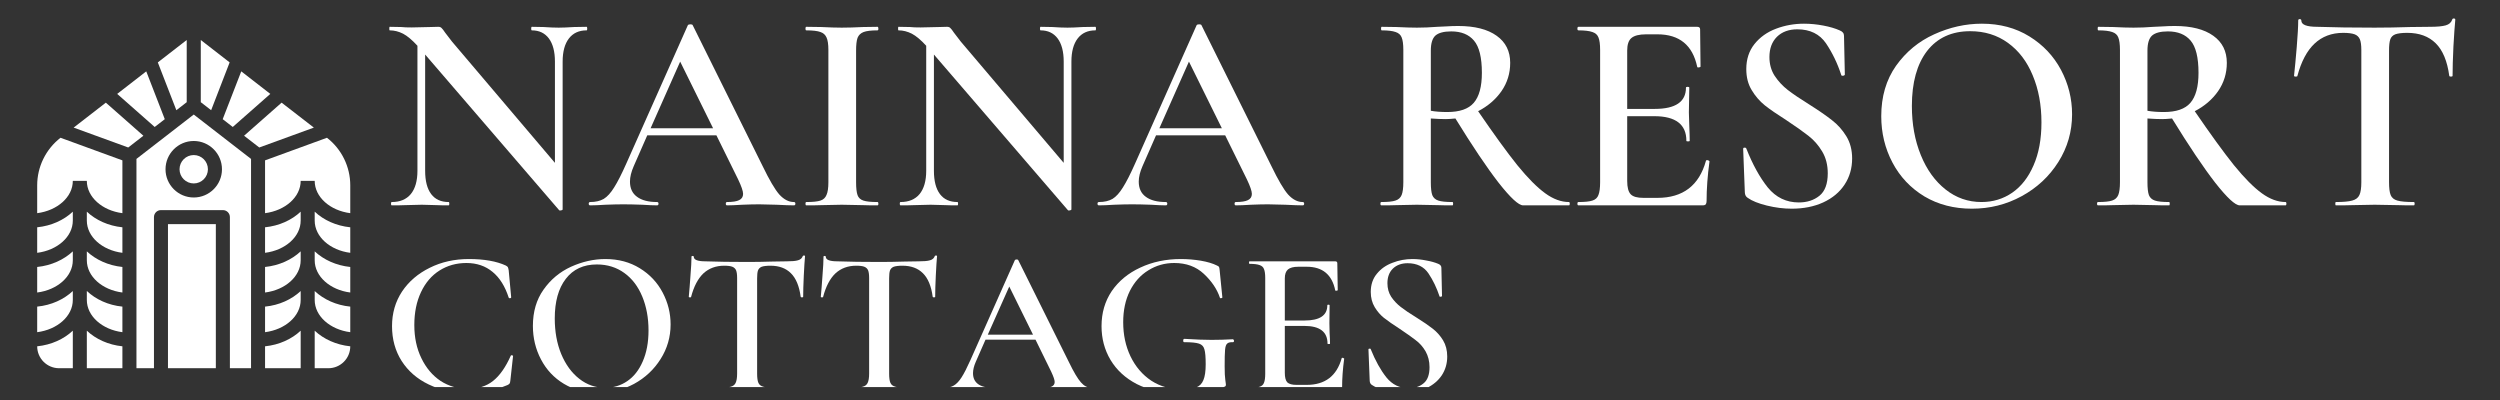
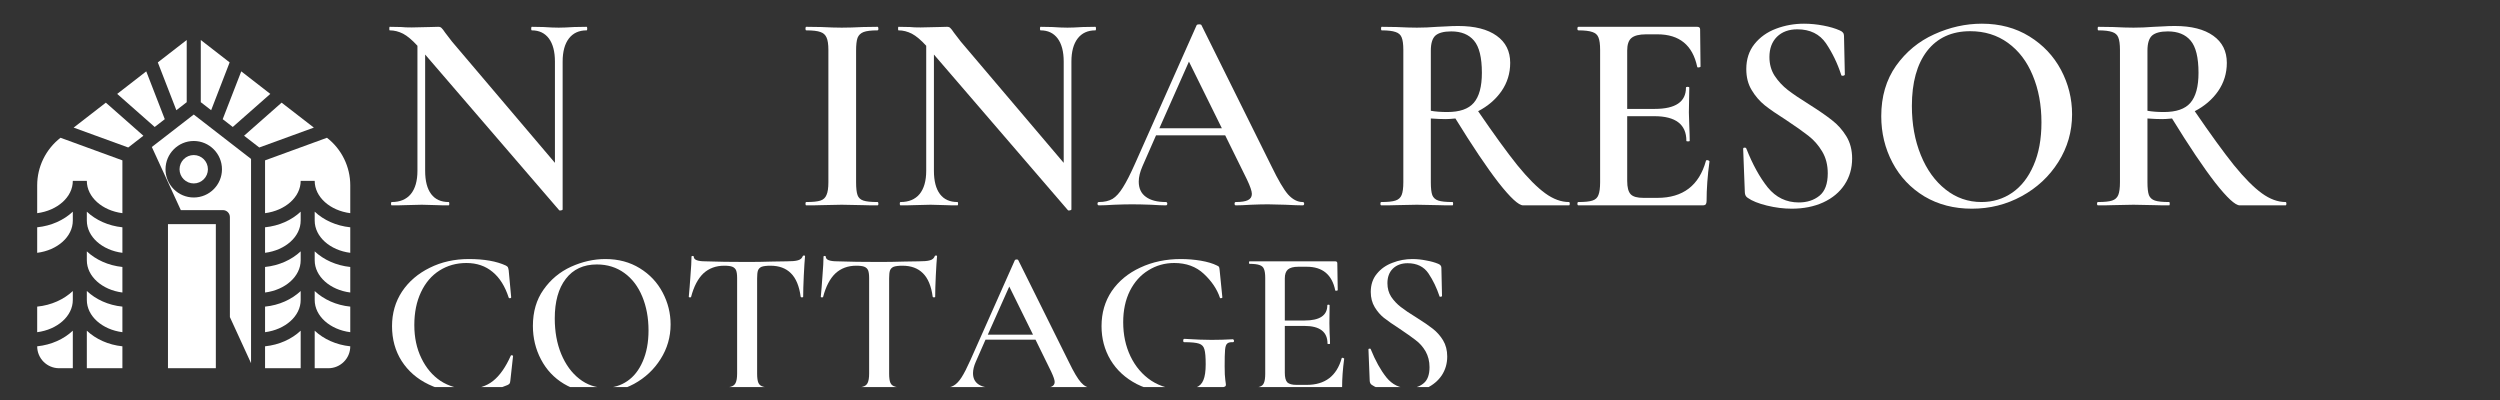
<svg xmlns="http://www.w3.org/2000/svg" width="250" zoomAndPan="magnify" viewBox="0 0 187.5 30" height="40" preserveAspectRatio="xMidYMid meet" version="1.0">
  <rect x="0" y="0" width="187.5" height="30" fill="#333333" stroke="none" />
  <defs>
    <g />
    <clipPath id="64e7664873">
-       <path d="M 172 1 L 184.234 1 L 184.234 16 L 172 16 Z M 172 1 " clip-rule="nonzero" />
-     </clipPath>
+       </clipPath>
    <clipPath id="4f68689301">
      <path d="M 6 24 L 10 24 L 10 27.613 L 6 27.613 Z M 6 24 " clip-rule="nonzero" />
    </clipPath>
    <clipPath id="7da57e5f1b">
      <path d="M 2.781 15 L 6 15 L 6 19 L 2.781 19 Z M 2.781 15 " clip-rule="nonzero" />
    </clipPath>
    <clipPath id="95e1bb4fa2">
      <path d="M 2.781 18 L 6 18 L 6 22 L 2.781 22 Z M 2.781 18 " clip-rule="nonzero" />
    </clipPath>
    <clipPath id="24e437ba0c">
      <path d="M 2.781 24 L 6 24 L 6 27.613 L 2.781 27.613 Z M 2.781 24 " clip-rule="nonzero" />
    </clipPath>
    <clipPath id="b88215f00b">
      <path d="M 2.781 21 L 6 21 L 6 25 L 2.781 25 Z M 2.781 21 " clip-rule="nonzero" />
    </clipPath>
    <clipPath id="f4f3bbe560">
      <path d="M 12 16 L 17 16 L 17 27.613 L 12 27.613 Z M 12 16 " clip-rule="nonzero" />
    </clipPath>
    <clipPath id="0eb2de7f9f">
      <path d="M 2.781 10 L 10 10 L 10 16 L 2.781 16 Z M 2.781 10 " clip-rule="nonzero" />
    </clipPath>
    <clipPath id="22c1189e12">
      <path d="M 23 18 L 26.625 18 L 26.625 22 L 23 22 Z M 23 18 " clip-rule="nonzero" />
    </clipPath>
    <clipPath id="89bc6cdd48">
      <path d="M 23 21 L 26.625 21 L 26.625 25 L 23 25 Z M 23 21 " clip-rule="nonzero" />
    </clipPath>
    <clipPath id="36abaa1c34">
      <path d="M 23 24 L 26.625 24 L 26.625 27.613 L 23 27.613 Z M 23 24 " clip-rule="nonzero" />
    </clipPath>
    <clipPath id="87626d0443">
      <path d="M 19 10 L 26.625 10 L 26.625 16 L 19 16 Z M 19 10 " clip-rule="nonzero" />
    </clipPath>
    <clipPath id="14a180c1bb">
      <path d="M 23 15 L 26.625 15 L 26.625 19 L 23 19 Z M 23 15 " clip-rule="nonzero" />
    </clipPath>
    <clipPath id="721e34d3e3">
-       <path d="M 10 8 L 19 8 L 19 27.613 L 10 27.613 Z M 10 8 " clip-rule="nonzero" />
+       <path d="M 10 8 L 19 8 L 19 27.613 Z M 10 8 " clip-rule="nonzero" />
    </clipPath>
    <clipPath id="9ba6130647">
      <path d="M 19 24 L 23 24 L 23 27.613 L 19 27.613 Z M 19 24 " clip-rule="nonzero" />
    </clipPath>
    <clipPath id="b1b2360cc1">
      <path d="M 29 19 L 39 19 L 39 29.031 L 29 29.031 Z M 29 19 " clip-rule="nonzero" />
    </clipPath>
    <clipPath id="a186999890">
      <path d="M 39 19 L 51 19 L 51 29.031 L 39 29.031 Z M 39 19 " clip-rule="nonzero" />
    </clipPath>
    <clipPath id="dba5254893">
      <path d="M 51 19 L 61 19 L 61 29.031 L 51 29.031 Z M 51 19 " clip-rule="nonzero" />
    </clipPath>
    <clipPath id="68e9a4da44">
      <path d="M 61 19 L 71 19 L 71 29.031 L 61 29.031 Z M 61 19 " clip-rule="nonzero" />
    </clipPath>
    <clipPath id="7c2f4d6b6d">
      <path d="M 70 19 L 82 19 L 82 29.031 L 70 29.031 Z M 70 19 " clip-rule="nonzero" />
    </clipPath>
    <clipPath id="7ae9eaf1c2">
      <path d="M 82 19 L 93 19 L 93 29.031 L 82 29.031 Z M 82 19 " clip-rule="nonzero" />
    </clipPath>
    <clipPath id="dcede86376">
      <path d="M 93 19 L 101 19 L 101 29.031 L 93 29.031 Z M 93 19 " clip-rule="nonzero" />
    </clipPath>
    <clipPath id="ca794c6cd7">
      <path d="M 102 19 L 109 19 L 109 29.031 L 102 29.031 Z M 102 19 " clip-rule="nonzero" />
    </clipPath>
  </defs>
  <g fill="#ffffff" fill-opacity="1">
    <g transform="translate(28.636, 15.402)">
      <g>
        <path d="M 15.359 -13.391 C 15.391 -13.391 15.406 -13.344 15.406 -13.25 C 15.406 -13.164 15.391 -13.125 15.359 -13.125 C 14.785 -13.125 14.344 -12.922 14.031 -12.516 C 13.719 -12.109 13.562 -11.531 13.562 -10.781 L 13.562 0.297 C 13.562 0.336 13.523 0.363 13.453 0.375 C 13.379 0.395 13.328 0.391 13.297 0.359 L 3.25 -11.312 L 3.25 -2.594 C 3.25 -1.832 3.398 -1.25 3.703 -0.844 C 4.004 -0.445 4.441 -0.25 5.016 -0.25 C 5.047 -0.25 5.062 -0.207 5.062 -0.125 C 5.062 -0.039 5.047 0 5.016 0 C 4.629 0 4.336 -0.004 4.141 -0.016 L 3 -0.047 L 1.734 -0.016 C 1.504 -0.004 1.176 0 0.75 0 C 0.707 0 0.688 -0.039 0.688 -0.125 C 0.688 -0.207 0.707 -0.25 0.75 -0.25 C 1.363 -0.25 1.836 -0.445 2.172 -0.844 C 2.504 -1.25 2.672 -1.832 2.672 -2.594 L 2.672 -11.969 C 2.273 -12.406 1.914 -12.707 1.594 -12.875 C 1.27 -13.039 0.938 -13.125 0.594 -13.125 C 0.57 -13.125 0.562 -13.164 0.562 -13.25 C 0.562 -13.344 0.57 -13.391 0.594 -13.391 L 1.453 -13.375 C 1.641 -13.352 1.906 -13.344 2.25 -13.344 L 3.625 -13.375 C 3.789 -13.383 3.992 -13.391 4.234 -13.391 C 4.348 -13.391 4.43 -13.359 4.484 -13.297 C 4.547 -13.242 4.633 -13.129 4.75 -12.953 L 5.266 -12.281 L 12.984 -3.188 L 12.984 -10.781 C 12.984 -11.531 12.832 -12.109 12.531 -12.516 C 12.227 -12.922 11.801 -13.125 11.25 -13.125 C 11.219 -13.125 11.203 -13.164 11.203 -13.25 C 11.203 -13.344 11.219 -13.391 11.25 -13.391 L 12.125 -13.375 C 12.582 -13.344 12.961 -13.328 13.266 -13.328 C 13.547 -13.328 13.93 -13.344 14.422 -13.375 Z M 15.359 -13.391 " />
      </g>
    </g>
  </g>
  <g fill="#ffffff" fill-opacity="1">
    <g transform="translate(44.31, 15.402)">
      <g>
-         <path d="M 15.234 -0.25 C 15.305 -0.25 15.344 -0.207 15.344 -0.125 C 15.344 -0.039 15.305 0 15.234 0 C 14.961 0 14.523 -0.016 13.922 -0.047 C 13.328 -0.066 12.895 -0.078 12.625 -0.078 C 12.258 -0.078 11.836 -0.066 11.359 -0.047 C 10.867 -0.016 10.488 0 10.219 0 C 10.156 0 10.125 -0.039 10.125 -0.125 C 10.125 -0.207 10.156 -0.25 10.219 -0.25 C 10.633 -0.25 10.938 -0.297 11.125 -0.391 C 11.32 -0.484 11.422 -0.641 11.422 -0.859 C 11.422 -1.066 11.297 -1.43 11.047 -1.953 L 9.422 -5.25 L 4.234 -5.25 L 3.219 -2.938 C 3.031 -2.508 2.938 -2.125 2.938 -1.781 C 2.938 -1.281 3.113 -0.898 3.469 -0.641 C 3.82 -0.379 4.32 -0.25 4.969 -0.25 C 5.039 -0.25 5.078 -0.207 5.078 -0.125 C 5.078 -0.039 5.039 0 4.969 0 C 4.707 0 4.336 -0.016 3.859 -0.047 C 3.316 -0.066 2.844 -0.078 2.438 -0.078 C 2.051 -0.078 1.602 -0.066 1.094 -0.047 C 0.633 -0.016 0.254 0 -0.047 0 C -0.117 0 -0.156 -0.039 -0.156 -0.125 C -0.156 -0.207 -0.117 -0.25 -0.047 -0.25 C 0.359 -0.25 0.695 -0.328 0.969 -0.484 C 1.238 -0.648 1.5 -0.938 1.75 -1.344 C 2.008 -1.75 2.316 -2.352 2.672 -3.156 L 7.281 -13.516 C 7.312 -13.555 7.375 -13.578 7.469 -13.578 C 7.57 -13.578 7.629 -13.555 7.641 -13.516 L 12.891 -2.938 C 13.391 -1.906 13.805 -1.195 14.141 -0.812 C 14.484 -0.438 14.848 -0.25 15.234 -0.25 Z M 4.484 -5.781 L 9.172 -5.781 L 6.703 -10.781 Z M 4.484 -5.781 " />
-       </g>
+         </g>
    </g>
  </g>
  <g fill="#ffffff" fill-opacity="1">
    <g transform="translate(59.535, 15.402)">
      <g>
        <path d="M 4.672 -1.734 C 4.672 -1.297 4.707 -0.973 4.781 -0.766 C 4.852 -0.566 5 -0.43 5.219 -0.359 C 5.438 -0.285 5.789 -0.25 6.281 -0.25 C 6.32 -0.25 6.344 -0.207 6.344 -0.125 C 6.344 -0.039 6.32 0 6.281 0 C 5.82 0 5.457 -0.004 5.188 -0.016 L 3.594 -0.047 L 2.062 -0.016 C 1.789 -0.004 1.414 0 0.938 0 C 0.895 0 0.875 -0.039 0.875 -0.125 C 0.875 -0.207 0.895 -0.25 0.938 -0.25 C 1.426 -0.25 1.781 -0.285 2 -0.359 C 2.219 -0.43 2.367 -0.57 2.453 -0.781 C 2.547 -0.988 2.594 -1.305 2.594 -1.734 L 2.594 -11.656 C 2.594 -12.082 2.547 -12.395 2.453 -12.594 C 2.367 -12.789 2.219 -12.926 2 -13 C 1.781 -13.082 1.426 -13.125 0.938 -13.125 C 0.895 -13.125 0.875 -13.164 0.875 -13.25 C 0.875 -13.344 0.895 -13.391 0.938 -13.391 L 2.062 -13.375 C 2.688 -13.344 3.195 -13.328 3.594 -13.328 C 4.039 -13.328 4.578 -13.344 5.203 -13.375 L 6.281 -13.391 C 6.32 -13.391 6.344 -13.344 6.344 -13.25 C 6.344 -13.164 6.32 -13.125 6.281 -13.125 C 5.801 -13.125 5.453 -13.082 5.234 -13 C 5.016 -12.914 4.863 -12.77 4.781 -12.562 C 4.707 -12.352 4.672 -12.035 4.672 -11.609 Z M 4.672 -1.734 " />
      </g>
    </g>
  </g>
  <g fill="#ffffff" fill-opacity="1">
    <g transform="translate(66.794, 15.402)">
      <g>
        <path d="M 15.359 -13.391 C 15.391 -13.391 15.406 -13.344 15.406 -13.25 C 15.406 -13.164 15.391 -13.125 15.359 -13.125 C 14.785 -13.125 14.344 -12.922 14.031 -12.516 C 13.719 -12.109 13.562 -11.531 13.562 -10.781 L 13.562 0.297 C 13.562 0.336 13.523 0.363 13.453 0.375 C 13.379 0.395 13.328 0.391 13.297 0.359 L 3.25 -11.312 L 3.25 -2.594 C 3.25 -1.832 3.398 -1.25 3.703 -0.844 C 4.004 -0.445 4.441 -0.25 5.016 -0.25 C 5.047 -0.25 5.062 -0.207 5.062 -0.125 C 5.062 -0.039 5.047 0 5.016 0 C 4.629 0 4.336 -0.004 4.141 -0.016 L 3 -0.047 L 1.734 -0.016 C 1.504 -0.004 1.176 0 0.75 0 C 0.707 0 0.688 -0.039 0.688 -0.125 C 0.688 -0.207 0.707 -0.25 0.75 -0.25 C 1.363 -0.25 1.836 -0.445 2.172 -0.844 C 2.504 -1.25 2.672 -1.832 2.672 -2.594 L 2.672 -11.969 C 2.273 -12.406 1.914 -12.707 1.594 -12.875 C 1.27 -13.039 0.938 -13.125 0.594 -13.125 C 0.57 -13.125 0.562 -13.164 0.562 -13.25 C 0.562 -13.344 0.57 -13.391 0.594 -13.391 L 1.453 -13.375 C 1.641 -13.352 1.906 -13.344 2.25 -13.344 L 3.625 -13.375 C 3.789 -13.383 3.992 -13.391 4.234 -13.391 C 4.348 -13.391 4.43 -13.359 4.484 -13.297 C 4.547 -13.242 4.633 -13.129 4.75 -12.953 L 5.266 -12.281 L 12.984 -3.188 L 12.984 -10.781 C 12.984 -11.531 12.832 -12.109 12.531 -12.516 C 12.227 -12.922 11.801 -13.125 11.25 -13.125 C 11.219 -13.125 11.203 -13.164 11.203 -13.25 C 11.203 -13.344 11.219 -13.391 11.25 -13.391 L 12.125 -13.375 C 12.582 -13.344 12.961 -13.328 13.266 -13.328 C 13.547 -13.328 13.93 -13.344 14.422 -13.375 Z M 15.359 -13.391 " />
      </g>
    </g>
  </g>
  <g fill="#ffffff" fill-opacity="1">
    <g transform="translate(82.468, 15.402)">
      <g>
        <path d="M 15.234 -0.25 C 15.305 -0.25 15.344 -0.207 15.344 -0.125 C 15.344 -0.039 15.305 0 15.234 0 C 14.961 0 14.523 -0.016 13.922 -0.047 C 13.328 -0.066 12.895 -0.078 12.625 -0.078 C 12.258 -0.078 11.836 -0.066 11.359 -0.047 C 10.867 -0.016 10.488 0 10.219 0 C 10.156 0 10.125 -0.039 10.125 -0.125 C 10.125 -0.207 10.156 -0.25 10.219 -0.25 C 10.633 -0.25 10.938 -0.297 11.125 -0.391 C 11.32 -0.484 11.422 -0.641 11.422 -0.859 C 11.422 -1.066 11.297 -1.43 11.047 -1.953 L 9.422 -5.25 L 4.234 -5.25 L 3.219 -2.938 C 3.031 -2.508 2.938 -2.125 2.938 -1.781 C 2.938 -1.281 3.113 -0.898 3.469 -0.641 C 3.82 -0.379 4.32 -0.25 4.969 -0.25 C 5.039 -0.25 5.078 -0.207 5.078 -0.125 C 5.078 -0.039 5.039 0 4.969 0 C 4.707 0 4.336 -0.016 3.859 -0.047 C 3.316 -0.066 2.844 -0.078 2.438 -0.078 C 2.051 -0.078 1.602 -0.066 1.094 -0.047 C 0.633 -0.016 0.254 0 -0.047 0 C -0.117 0 -0.156 -0.039 -0.156 -0.125 C -0.156 -0.207 -0.117 -0.25 -0.047 -0.25 C 0.359 -0.25 0.695 -0.328 0.969 -0.484 C 1.238 -0.648 1.5 -0.938 1.75 -1.344 C 2.008 -1.75 2.316 -2.352 2.672 -3.156 L 7.281 -13.516 C 7.312 -13.555 7.375 -13.578 7.469 -13.578 C 7.57 -13.578 7.629 -13.555 7.641 -13.516 L 12.891 -2.938 C 13.391 -1.906 13.805 -1.195 14.141 -0.812 C 14.484 -0.438 14.848 -0.25 15.234 -0.25 Z M 4.484 -5.781 L 9.172 -5.781 L 6.703 -10.781 Z M 4.484 -5.781 " />
      </g>
    </g>
  </g>
  <g fill="#ffffff" fill-opacity="1">
    <g transform="translate(97.693, 15.402)">
      <g />
    </g>
  </g>
  <g fill="#ffffff" fill-opacity="1">
    <g transform="translate(102.703, 15.402)">
      <g>
        <path d="M 14.969 -0.25 C 15.008 -0.25 15.031 -0.207 15.031 -0.125 C 15.031 -0.039 15.008 0 14.969 0 L 11.531 0 C 11.195 0 10.582 -0.566 9.688 -1.703 C 8.801 -2.848 7.723 -4.453 6.453 -6.516 C 6.141 -6.484 5.895 -6.469 5.719 -6.469 C 5.406 -6.469 5.035 -6.484 4.609 -6.516 L 4.609 -1.734 C 4.609 -1.297 4.645 -0.973 4.719 -0.766 C 4.801 -0.566 4.953 -0.43 5.172 -0.359 C 5.391 -0.285 5.742 -0.25 6.234 -0.25 C 6.266 -0.25 6.281 -0.207 6.281 -0.125 C 6.281 -0.039 6.266 0 6.234 0 C 5.766 0 5.398 -0.004 5.141 -0.016 L 3.562 -0.047 L 2.016 -0.016 C 1.742 -0.004 1.375 0 0.906 0 C 0.852 0 0.828 -0.039 0.828 -0.125 C 0.828 -0.207 0.852 -0.25 0.906 -0.25 C 1.383 -0.25 1.734 -0.285 1.953 -0.359 C 2.18 -0.43 2.336 -0.57 2.422 -0.781 C 2.504 -0.988 2.547 -1.305 2.547 -1.734 L 2.547 -11.656 C 2.547 -12.082 2.504 -12.395 2.422 -12.594 C 2.348 -12.789 2.195 -12.926 1.969 -13 C 1.738 -13.082 1.391 -13.125 0.922 -13.125 C 0.891 -13.125 0.875 -13.164 0.875 -13.25 C 0.875 -13.344 0.891 -13.391 0.922 -13.391 L 2.031 -13.375 C 2.664 -13.344 3.176 -13.328 3.562 -13.328 C 4.031 -13.328 4.539 -13.348 5.094 -13.391 C 5.281 -13.398 5.504 -13.41 5.766 -13.422 C 6.035 -13.441 6.332 -13.453 6.656 -13.453 C 7.906 -13.453 8.867 -13.207 9.547 -12.719 C 10.223 -12.238 10.562 -11.562 10.562 -10.688 C 10.562 -9.906 10.344 -9.195 9.906 -8.562 C 9.469 -7.938 8.883 -7.438 8.156 -7.062 C 9.332 -5.344 10.312 -3.992 11.094 -3.016 C 11.883 -2.047 12.582 -1.344 13.188 -0.906 C 13.789 -0.469 14.383 -0.25 14.969 -0.25 Z M 4.609 -7.094 C 4.953 -7.031 5.363 -7 5.844 -7 C 6.77 -7 7.43 -7.227 7.828 -7.688 C 8.234 -8.156 8.438 -8.906 8.438 -9.938 C 8.438 -11.094 8.238 -11.898 7.844 -12.359 C 7.457 -12.816 6.891 -13.047 6.141 -13.047 C 5.586 -13.047 5.191 -12.941 4.953 -12.734 C 4.723 -12.523 4.609 -12.148 4.609 -11.609 Z M 4.609 -7.094 " />
      </g>
    </g>
  </g>
  <g fill="#ffffff" fill-opacity="1">
    <g transform="translate(117.478, 15.402)">
      <g>
        <path d="M 10.469 -3.344 C 10.469 -3.375 10.5 -3.391 10.562 -3.391 C 10.602 -3.391 10.641 -3.379 10.672 -3.359 C 10.711 -3.336 10.734 -3.316 10.734 -3.297 C 10.586 -2.211 10.516 -1.223 10.516 -0.328 C 10.516 -0.211 10.492 -0.129 10.453 -0.078 C 10.41 -0.023 10.328 0 10.203 0 L 0.906 0 C 0.852 0 0.828 -0.039 0.828 -0.125 C 0.828 -0.207 0.852 -0.25 0.906 -0.25 C 1.383 -0.25 1.734 -0.285 1.953 -0.359 C 2.18 -0.43 2.332 -0.57 2.406 -0.781 C 2.488 -0.988 2.531 -1.305 2.531 -1.734 L 2.531 -11.656 C 2.531 -12.082 2.488 -12.395 2.406 -12.594 C 2.332 -12.789 2.18 -12.926 1.953 -13 C 1.723 -13.082 1.375 -13.125 0.906 -13.125 C 0.852 -13.125 0.828 -13.164 0.828 -13.25 C 0.828 -13.344 0.852 -13.391 0.906 -13.391 L 9.812 -13.391 C 9.957 -13.391 10.031 -13.328 10.031 -13.203 L 10.062 -10.406 C 10.062 -10.383 10.02 -10.363 9.938 -10.344 C 9.863 -10.332 9.82 -10.348 9.812 -10.391 C 9.469 -12.016 8.473 -12.828 6.828 -12.828 L 5.984 -12.828 C 5.461 -12.828 5.094 -12.734 4.875 -12.547 C 4.664 -12.367 4.562 -12.055 4.562 -11.609 L 4.562 -7.234 L 6.625 -7.234 C 8.188 -7.234 8.969 -7.766 8.969 -8.828 C 8.969 -8.867 9.008 -8.891 9.094 -8.891 C 9.176 -8.891 9.219 -8.867 9.219 -8.828 L 9.188 -6.969 L 9.219 -5.953 C 9.238 -5.492 9.25 -5.125 9.25 -4.844 C 9.25 -4.812 9.207 -4.797 9.125 -4.797 C 9.039 -4.797 9 -4.812 9 -4.844 C 9 -6.07 8.195 -6.688 6.594 -6.688 L 4.562 -6.688 L 4.562 -1.828 C 4.562 -1.348 4.648 -1.016 4.828 -0.828 C 5.004 -0.648 5.32 -0.562 5.781 -0.562 L 6.828 -0.562 C 8.742 -0.562 9.957 -1.488 10.469 -3.344 Z M 10.469 -3.344 " />
      </g>
    </g>
  </g>
  <g fill="#ffffff" fill-opacity="1">
    <g transform="translate(129.191, 15.402)">
      <g>
        <path d="M 3.516 -11.125 C 3.516 -10.594 3.645 -10.125 3.906 -9.719 C 4.176 -9.312 4.504 -8.957 4.891 -8.656 C 5.285 -8.352 5.816 -7.992 6.484 -7.578 C 7.211 -7.117 7.785 -6.723 8.203 -6.391 C 8.629 -6.066 8.988 -5.664 9.281 -5.188 C 9.57 -4.719 9.719 -4.16 9.719 -3.516 C 9.719 -2.785 9.531 -2.133 9.156 -1.562 C 8.781 -0.988 8.242 -0.539 7.547 -0.219 C 6.859 0.094 6.07 0.25 5.188 0.25 C 4.582 0.25 3.961 0.172 3.328 0.016 C 2.691 -0.141 2.211 -0.332 1.891 -0.562 C 1.754 -0.645 1.68 -0.781 1.672 -0.969 L 1.547 -4.219 L 1.547 -4.234 C 1.547 -4.297 1.578 -4.328 1.641 -4.328 C 1.711 -4.336 1.758 -4.316 1.781 -4.266 C 2.25 -3.078 2.785 -2.102 3.391 -1.344 C 4.004 -0.594 4.781 -0.219 5.719 -0.219 C 6.332 -0.219 6.848 -0.383 7.266 -0.719 C 7.68 -1.051 7.891 -1.613 7.891 -2.406 C 7.891 -3.031 7.75 -3.578 7.469 -4.047 C 7.188 -4.516 6.844 -4.906 6.438 -5.219 C 6.031 -5.539 5.477 -5.93 4.781 -6.391 C 4.094 -6.828 3.555 -7.195 3.172 -7.5 C 2.785 -7.812 2.457 -8.191 2.188 -8.641 C 1.914 -9.086 1.781 -9.613 1.781 -10.219 C 1.781 -10.957 1.984 -11.582 2.391 -12.094 C 2.805 -12.613 3.348 -13 4.016 -13.25 C 4.68 -13.5 5.379 -13.625 6.109 -13.625 C 6.586 -13.625 7.07 -13.578 7.562 -13.484 C 8.051 -13.391 8.457 -13.27 8.781 -13.125 C 9 -13.039 9.109 -12.906 9.109 -12.719 L 9.172 -9.812 C 9.172 -9.77 9.129 -9.738 9.047 -9.719 C 8.973 -9.707 8.926 -9.723 8.906 -9.766 C 8.625 -10.641 8.242 -11.43 7.766 -12.141 C 7.285 -12.848 6.566 -13.203 5.609 -13.203 C 4.973 -13.203 4.461 -13.016 4.078 -12.641 C 3.703 -12.266 3.516 -11.758 3.516 -11.125 Z M 3.516 -11.125 " />
      </g>
    </g>
  </g>
  <g fill="#ffffff" fill-opacity="1">
    <g transform="translate(140.047, 15.402)">
      <g>
        <path d="M 7.844 0.25 C 6.508 0.25 5.32 -0.055 4.281 -0.672 C 3.25 -1.297 2.453 -2.141 1.891 -3.203 C 1.328 -4.266 1.047 -5.426 1.047 -6.688 C 1.047 -8.156 1.414 -9.414 2.156 -10.469 C 2.906 -11.52 3.859 -12.305 5.016 -12.828 C 6.18 -13.359 7.375 -13.625 8.594 -13.625 C 9.945 -13.625 11.133 -13.305 12.156 -12.672 C 13.188 -12.035 13.977 -11.195 14.531 -10.156 C 15.082 -9.113 15.359 -8.004 15.359 -6.828 C 15.359 -5.535 15.016 -4.344 14.328 -3.25 C 13.641 -2.164 12.723 -1.312 11.578 -0.688 C 10.43 -0.062 9.188 0.25 7.844 0.25 Z M 8.562 -0.25 C 9.426 -0.25 10.195 -0.484 10.875 -0.953 C 11.551 -1.422 12.082 -2.102 12.469 -3 C 12.863 -3.895 13.062 -4.969 13.062 -6.219 C 13.062 -7.531 12.844 -8.707 12.406 -9.75 C 11.977 -10.789 11.359 -11.602 10.547 -12.188 C 9.742 -12.77 8.801 -13.062 7.719 -13.062 C 6.332 -13.062 5.254 -12.566 4.484 -11.578 C 3.723 -10.586 3.344 -9.211 3.344 -7.453 C 3.344 -6.098 3.566 -4.867 4.016 -3.766 C 4.461 -2.672 5.082 -1.812 5.875 -1.188 C 6.664 -0.562 7.562 -0.25 8.562 -0.25 Z M 8.562 -0.25 " />
      </g>
    </g>
  </g>
  <g fill="#ffffff" fill-opacity="1">
    <g transform="translate(156.45, 15.402)">
      <g>
        <path d="M 14.969 -0.25 C 15.008 -0.25 15.031 -0.207 15.031 -0.125 C 15.031 -0.039 15.008 0 14.969 0 L 11.531 0 C 11.195 0 10.582 -0.566 9.688 -1.703 C 8.801 -2.848 7.723 -4.453 6.453 -6.516 C 6.141 -6.484 5.895 -6.469 5.719 -6.469 C 5.406 -6.469 5.035 -6.484 4.609 -6.516 L 4.609 -1.734 C 4.609 -1.297 4.645 -0.973 4.719 -0.766 C 4.801 -0.566 4.953 -0.43 5.172 -0.359 C 5.391 -0.285 5.742 -0.25 6.234 -0.25 C 6.266 -0.25 6.281 -0.207 6.281 -0.125 C 6.281 -0.039 6.266 0 6.234 0 C 5.766 0 5.398 -0.004 5.141 -0.016 L 3.562 -0.047 L 2.016 -0.016 C 1.742 -0.004 1.375 0 0.906 0 C 0.852 0 0.828 -0.039 0.828 -0.125 C 0.828 -0.207 0.852 -0.25 0.906 -0.25 C 1.383 -0.25 1.734 -0.285 1.953 -0.359 C 2.18 -0.43 2.336 -0.57 2.422 -0.781 C 2.504 -0.988 2.547 -1.305 2.547 -1.734 L 2.547 -11.656 C 2.547 -12.082 2.504 -12.395 2.422 -12.594 C 2.348 -12.789 2.195 -12.926 1.969 -13 C 1.738 -13.082 1.391 -13.125 0.922 -13.125 C 0.891 -13.125 0.875 -13.164 0.875 -13.25 C 0.875 -13.344 0.891 -13.391 0.922 -13.391 L 2.031 -13.375 C 2.664 -13.344 3.176 -13.328 3.562 -13.328 C 4.031 -13.328 4.539 -13.348 5.094 -13.391 C 5.281 -13.398 5.504 -13.41 5.766 -13.422 C 6.035 -13.441 6.332 -13.453 6.656 -13.453 C 7.906 -13.453 8.867 -13.207 9.547 -12.719 C 10.223 -12.238 10.562 -11.562 10.562 -10.688 C 10.562 -9.906 10.344 -9.195 9.906 -8.562 C 9.469 -7.938 8.883 -7.438 8.156 -7.062 C 9.332 -5.344 10.312 -3.992 11.094 -3.016 C 11.883 -2.047 12.582 -1.344 13.188 -0.906 C 13.789 -0.469 14.383 -0.25 14.969 -0.25 Z M 4.609 -7.094 C 4.953 -7.031 5.363 -7 5.844 -7 C 6.77 -7 7.43 -7.227 7.828 -7.688 C 8.234 -8.156 8.438 -8.906 8.438 -9.938 C 8.438 -11.094 8.238 -11.898 7.844 -12.359 C 7.457 -12.816 6.891 -13.047 6.141 -13.047 C 5.586 -13.047 5.191 -12.941 4.953 -12.734 C 4.723 -12.523 4.609 -12.148 4.609 -11.609 Z M 4.609 -7.094 " />
      </g>
    </g>
  </g>
  <g clip-path="url(#64e7664873)">
    <g fill="#ffffff" fill-opacity="1">
      <g transform="translate(171.225, 15.402)">
        <g>
          <path d="M 4.516 -12.938 C 3.648 -12.938 2.93 -12.664 2.359 -12.125 C 1.797 -11.594 1.367 -10.785 1.078 -9.703 C 1.078 -9.672 1.035 -9.656 0.953 -9.656 C 0.867 -9.656 0.828 -9.676 0.828 -9.719 C 0.891 -10.281 0.957 -11 1.031 -11.875 C 1.102 -12.758 1.141 -13.422 1.141 -13.859 C 1.141 -13.93 1.176 -13.969 1.25 -13.969 C 1.332 -13.969 1.375 -13.93 1.375 -13.859 C 1.375 -13.547 1.773 -13.391 2.578 -13.391 C 3.797 -13.348 5.227 -13.328 6.875 -13.328 C 7.719 -13.328 8.609 -13.344 9.547 -13.375 L 11.016 -13.391 C 11.555 -13.391 11.953 -13.426 12.203 -13.5 C 12.453 -13.57 12.613 -13.711 12.688 -13.922 C 12.695 -13.984 12.738 -14.016 12.812 -14.016 C 12.883 -14.016 12.922 -13.984 12.922 -13.922 C 12.879 -13.484 12.832 -12.812 12.781 -11.906 C 12.738 -11.008 12.719 -10.281 12.719 -9.719 C 12.719 -9.676 12.676 -9.656 12.594 -9.656 C 12.52 -9.656 12.477 -9.676 12.469 -9.719 C 12.32 -10.82 11.984 -11.633 11.453 -12.156 C 10.93 -12.676 10.219 -12.938 9.312 -12.938 C 8.914 -12.938 8.617 -12.898 8.422 -12.828 C 8.234 -12.754 8.109 -12.629 8.047 -12.453 C 7.984 -12.273 7.953 -11.992 7.953 -11.609 L 7.953 -1.734 C 7.953 -1.297 7.992 -0.973 8.078 -0.766 C 8.16 -0.566 8.328 -0.43 8.578 -0.359 C 8.836 -0.285 9.25 -0.25 9.812 -0.25 C 9.852 -0.25 9.875 -0.207 9.875 -0.125 C 9.875 -0.039 9.852 0 9.812 0 C 9.312 0 8.922 -0.004 8.641 -0.016 L 6.875 -0.047 L 5.203 -0.016 C 4.898 -0.004 4.488 0 3.969 0 C 3.938 0 3.922 -0.039 3.922 -0.125 C 3.922 -0.207 3.938 -0.25 3.969 -0.25 C 4.52 -0.25 4.926 -0.285 5.188 -0.359 C 5.457 -0.43 5.641 -0.57 5.734 -0.781 C 5.828 -0.988 5.875 -1.305 5.875 -1.734 L 5.875 -11.656 C 5.875 -12.02 5.836 -12.285 5.766 -12.453 C 5.691 -12.629 5.562 -12.754 5.375 -12.828 C 5.188 -12.898 4.898 -12.938 4.516 -12.938 Z M 4.516 -12.938 " />
        </g>
      </g>
    </g>
  </g>
  <path fill="#ffffff" d="M 6.512 22.496 C 6.512 23.711 7.668 24.719 9.18 24.914 L 9.18 22.996 C 8.121 22.891 7.184 22.457 6.512 21.824 Z M 6.512 22.496 " fill-opacity="1" fill-rule="nonzero" />
  <path fill="#ffffff" d="M 6.512 19.52 C 6.512 20.734 7.668 21.746 9.18 21.938 L 9.18 20.023 C 8.121 19.914 7.184 19.48 6.512 18.852 Z M 6.512 19.52 " fill-opacity="1" fill-rule="nonzero" />
  <g clip-path="url(#4f68689301)">
    <path fill="#ffffff" d="M 6.512 27.617 L 9.18 27.617 L 9.18 25.973 C 8.121 25.863 7.184 25.434 6.512 24.801 Z M 6.512 27.617 " fill-opacity="1" fill-rule="nonzero" />
  </g>
  <g clip-path="url(#7da57e5f1b)">
    <path fill="#ffffff" d="M 2.789 18.961 C 4.301 18.77 5.461 17.758 5.461 16.543 L 5.461 15.875 C 4.789 16.508 3.852 16.938 2.789 17.047 Z M 2.789 18.961 " fill-opacity="1" fill-rule="nonzero" />
  </g>
  <path fill="#ffffff" d="M 7.938 7.699 L 5.523 9.57 L 9.617 11.062 L 10.754 10.18 Z M 7.938 7.699 " fill-opacity="1" fill-rule="nonzero" />
  <path fill="#ffffff" d="M 6.512 16.543 C 6.512 17.758 7.668 18.77 9.18 18.961 L 9.18 17.047 C 8.121 16.938 7.184 16.508 6.512 15.875 Z M 6.512 16.543 " fill-opacity="1" fill-rule="nonzero" />
  <g clip-path="url(#95e1bb4fa2)">
-     <path fill="#ffffff" d="M 2.789 21.938 C 4.301 21.746 5.461 20.734 5.461 19.52 L 5.461 18.852 C 4.789 19.48 3.852 19.914 2.789 20.023 Z M 2.789 21.938 " fill-opacity="1" fill-rule="nonzero" />
-   </g>
+     </g>
  <path fill="#ffffff" d="M 17.223 4.68 L 15.059 3 L 15.059 7.664 L 15.836 8.266 Z M 17.223 4.68 " fill-opacity="1" fill-rule="nonzero" />
  <path fill="#ffffff" d="M 14.004 7.664 L 14.004 3 L 11.836 4.68 L 13.227 8.266 Z M 14.004 7.664 " fill-opacity="1" fill-rule="nonzero" />
  <path fill="#ffffff" d="M 17.457 9.523 L 20.273 7.043 L 18.094 5.352 L 16.703 8.938 Z M 17.457 9.523 " fill-opacity="1" fill-rule="nonzero" />
  <g clip-path="url(#24e437ba0c)">
    <path fill="#ffffff" d="M 4.434 27.617 L 5.461 27.617 L 5.461 24.801 C 4.789 25.434 3.852 25.863 2.789 25.973 C 2.789 26.883 3.527 27.617 4.434 27.617 Z M 4.434 27.617 " fill-opacity="1" fill-rule="nonzero" />
  </g>
  <g clip-path="url(#b88215f00b)">
    <path fill="#ffffff" d="M 2.789 24.914 C 4.301 24.719 5.461 23.711 5.461 22.496 L 5.461 21.828 C 4.789 22.457 3.852 22.891 2.789 22.996 Z M 2.789 24.914 " fill-opacity="1" fill-rule="nonzero" />
  </g>
  <path fill="#ffffff" d="M 12.359 8.938 L 10.969 5.352 L 8.789 7.043 L 11.602 9.523 Z M 12.359 8.938 " fill-opacity="1" fill-rule="nonzero" />
  <g clip-path="url(#f4f3bbe560)">
    <path fill="#ffffff" d="M 12.598 16.809 L 16.188 16.809 L 16.188 27.617 L 12.598 27.617 Z M 12.598 16.809 " fill-opacity="1" fill-rule="nonzero" />
  </g>
  <g clip-path="url(#0eb2de7f9f)">
    <path fill="#ffffff" d="M 4.539 10.332 C 3.438 11.188 2.789 12.504 2.789 13.898 L 2.789 15.988 C 4.301 15.793 5.461 14.781 5.461 13.566 L 6.512 13.566 C 6.512 14.781 7.668 15.793 9.18 15.988 L 9.18 12.027 Z M 4.539 10.332 " fill-opacity="1" fill-rule="nonzero" />
  </g>
  <g clip-path="url(#22c1189e12)">
    <path fill="#ffffff" d="M 23.602 19.52 C 23.602 20.734 24.758 21.746 26.27 21.938 L 26.27 20.023 C 25.211 19.914 24.273 19.48 23.602 18.852 Z M 23.602 19.52 " fill-opacity="1" fill-rule="nonzero" />
  </g>
  <g clip-path="url(#89bc6cdd48)">
    <path fill="#ffffff" d="M 23.602 22.496 C 23.602 23.711 24.758 24.719 26.27 24.914 L 26.27 22.996 C 25.211 22.891 24.273 22.457 23.602 21.828 Z M 23.602 22.496 " fill-opacity="1" fill-rule="nonzero" />
  </g>
  <path fill="#ffffff" d="M 19.879 18.961 C 21.391 18.77 22.551 17.758 22.551 16.543 L 22.551 15.875 C 21.879 16.508 20.941 16.938 19.879 17.047 Z M 19.879 18.961 " fill-opacity="1" fill-rule="nonzero" />
  <g clip-path="url(#36abaa1c34)">
    <path fill="#ffffff" d="M 23.602 27.617 L 24.625 27.617 C 25.535 27.617 26.27 26.883 26.27 25.973 C 25.211 25.863 24.273 25.434 23.602 24.801 Z M 23.602 27.617 " fill-opacity="1" fill-rule="nonzero" />
  </g>
  <path fill="#ffffff" d="M 13.465 12.695 C 13.465 13.281 13.945 13.758 14.531 13.758 C 15.117 13.758 15.594 13.281 15.594 12.695 C 15.594 12.105 15.117 11.629 14.531 11.629 C 13.945 11.629 13.465 12.105 13.465 12.695 Z M 13.465 12.695 " fill-opacity="1" fill-rule="nonzero" />
  <g clip-path="url(#87626d0443)">
    <path fill="#ffffff" d="M 24.523 10.332 L 19.879 12.027 L 19.879 15.988 C 21.391 15.793 22.551 14.781 22.551 13.566 L 23.602 13.566 C 23.602 14.781 24.758 15.793 26.27 15.988 L 26.27 13.898 C 26.27 12.504 25.625 11.188 24.523 10.332 Z M 24.523 10.332 " fill-opacity="1" fill-rule="nonzero" />
  </g>
  <g clip-path="url(#14a180c1bb)">
    <path fill="#ffffff" d="M 23.602 16.543 C 23.602 17.758 24.758 18.77 26.27 18.961 L 26.27 17.047 C 25.211 16.938 24.273 16.508 23.602 15.875 Z M 23.602 16.543 " fill-opacity="1" fill-rule="nonzero" />
  </g>
  <g clip-path="url(#721e34d3e3)">
    <path fill="#ffffff" d="M 10.234 11.918 L 10.234 27.617 L 11.547 27.617 L 11.547 16.285 C 11.547 15.992 11.781 15.758 12.07 15.758 L 16.715 15.758 C 17.008 15.758 17.242 15.992 17.242 16.285 L 17.242 27.617 L 18.828 27.617 L 18.828 11.918 L 14.531 8.59 Z M 16.648 12.695 C 16.648 13.863 15.699 14.812 14.531 14.812 C 13.363 14.812 12.414 13.863 12.414 12.695 C 12.414 11.527 13.363 10.574 14.531 10.574 C 15.699 10.574 16.648 11.527 16.648 12.695 Z M 16.648 12.695 " fill-opacity="1" fill-rule="nonzero" />
  </g>
  <path fill="#ffffff" d="M 19.879 21.938 C 21.391 21.746 22.551 20.734 22.551 19.52 L 22.551 18.852 C 21.879 19.48 20.941 19.914 19.879 20.023 Z M 19.879 21.938 " fill-opacity="1" fill-rule="nonzero" />
  <path fill="#ffffff" d="M 21.121 7.699 L 18.305 10.18 L 19.445 11.062 L 23.539 9.57 Z M 21.121 7.699 " fill-opacity="1" fill-rule="nonzero" />
  <g clip-path="url(#9ba6130647)">
    <path fill="#ffffff" d="M 19.879 27.617 L 22.551 27.617 L 22.551 24.801 C 21.879 25.434 20.941 25.863 19.879 25.973 Z M 19.879 27.617 " fill-opacity="1" fill-rule="nonzero" />
  </g>
  <path fill="#ffffff" d="M 19.879 24.914 C 21.391 24.719 22.551 23.711 22.551 22.496 L 22.551 21.828 C 21.879 22.457 20.941 22.891 19.879 22.996 Z M 19.879 24.914 " fill-opacity="1" fill-rule="nonzero" />
  <g clip-path="url(#b1b2360cc1)">
    <g fill="#ffffff" fill-opacity="1">
      <g transform="translate(28.636, 29.272)">
        <g>
          <path d="M 6.531 -9.844 C 7.676 -9.844 8.598 -9.68 9.297 -9.359 C 9.379 -9.316 9.43 -9.273 9.453 -9.234 C 9.473 -9.203 9.492 -9.125 9.516 -9 L 9.703 -6.969 C 9.703 -6.938 9.676 -6.914 9.625 -6.906 C 9.57 -6.895 9.535 -6.91 9.516 -6.953 C 9.242 -7.797 8.844 -8.438 8.312 -8.875 C 7.781 -9.32 7.125 -9.547 6.344 -9.547 C 5.594 -9.547 4.922 -9.359 4.328 -8.984 C 3.734 -8.609 3.27 -8.066 2.938 -7.359 C 2.602 -6.648 2.438 -5.828 2.438 -4.891 C 2.438 -3.961 2.613 -3.133 2.969 -2.406 C 3.32 -1.676 3.801 -1.109 4.406 -0.703 C 5.02 -0.305 5.707 -0.109 6.469 -0.109 C 7.219 -0.109 7.844 -0.305 8.344 -0.703 C 8.844 -1.098 9.285 -1.727 9.672 -2.594 C 9.68 -2.625 9.711 -2.633 9.766 -2.625 C 9.816 -2.613 9.844 -2.598 9.844 -2.578 L 9.641 -0.734 C 9.629 -0.609 9.609 -0.531 9.578 -0.5 C 9.555 -0.469 9.504 -0.43 9.422 -0.391 C 8.492 -0.004 7.508 0.188 6.469 0.188 C 5.363 0.188 4.379 -0.02 3.516 -0.438 C 2.648 -0.852 1.973 -1.441 1.484 -2.203 C 1.004 -2.961 0.766 -3.832 0.766 -4.812 C 0.766 -5.781 1.016 -6.645 1.516 -7.406 C 2.023 -8.164 2.719 -8.758 3.594 -9.188 C 4.469 -9.625 5.445 -9.844 6.531 -9.844 Z M 6.531 -9.844 " />
        </g>
      </g>
    </g>
  </g>
  <g clip-path="url(#a186999890)">
    <g fill="#ffffff" fill-opacity="1">
      <g transform="translate(39.201, 29.272)">
        <g>
          <path d="M 5.656 0.188 C 4.695 0.188 3.844 -0.035 3.094 -0.484 C 2.352 -0.93 1.781 -1.539 1.375 -2.312 C 0.969 -3.082 0.766 -3.922 0.766 -4.828 C 0.766 -5.891 1.031 -6.797 1.562 -7.547 C 2.094 -8.305 2.781 -8.879 3.625 -9.266 C 4.469 -9.648 5.328 -9.844 6.203 -9.844 C 7.18 -9.844 8.039 -9.613 8.781 -9.156 C 9.531 -8.695 10.102 -8.086 10.5 -7.328 C 10.895 -6.578 11.094 -5.781 11.094 -4.938 C 11.094 -4 10.844 -3.133 10.344 -2.344 C 9.852 -1.562 9.191 -0.941 8.359 -0.484 C 7.523 -0.035 6.625 0.188 5.656 0.188 Z M 6.188 -0.188 C 6.801 -0.188 7.352 -0.352 7.844 -0.688 C 8.332 -1.02 8.719 -1.508 9 -2.156 C 9.289 -2.812 9.438 -3.586 9.438 -4.484 C 9.438 -5.43 9.281 -6.281 8.969 -7.031 C 8.656 -7.789 8.207 -8.379 7.625 -8.797 C 7.039 -9.223 6.352 -9.438 5.562 -9.438 C 4.562 -9.438 3.785 -9.078 3.234 -8.359 C 2.68 -7.641 2.406 -6.648 2.406 -5.391 C 2.406 -4.398 2.566 -3.508 2.891 -2.719 C 3.223 -1.926 3.676 -1.305 4.25 -0.859 C 4.82 -0.41 5.469 -0.188 6.188 -0.188 Z M 6.188 -0.188 " />
        </g>
      </g>
    </g>
  </g>
  <g clip-path="url(#dba5254893)">
    <g fill="#ffffff" fill-opacity="1">
      <g transform="translate(51.05, 29.272)">
        <g>
          <path d="M 3.266 -9.344 C 2.641 -9.344 2.117 -9.148 1.703 -8.766 C 1.297 -8.379 0.988 -7.789 0.781 -7 C 0.781 -6.977 0.75 -6.969 0.688 -6.969 C 0.633 -6.969 0.609 -6.984 0.609 -7.016 C 0.648 -7.422 0.691 -7.941 0.734 -8.578 C 0.785 -9.211 0.812 -9.691 0.812 -10.016 C 0.812 -10.055 0.836 -10.078 0.891 -10.078 C 0.953 -10.078 0.984 -10.055 0.984 -10.016 C 0.984 -9.785 1.273 -9.672 1.859 -9.672 C 2.742 -9.641 3.781 -9.625 4.969 -9.625 C 5.57 -9.625 6.219 -9.633 6.906 -9.656 L 7.953 -9.672 C 8.336 -9.672 8.617 -9.695 8.797 -9.75 C 8.984 -9.801 9.102 -9.906 9.156 -10.062 C 9.164 -10.094 9.195 -10.109 9.25 -10.109 C 9.301 -10.109 9.328 -10.094 9.328 -10.062 C 9.297 -9.738 9.266 -9.25 9.234 -8.594 C 9.203 -7.945 9.188 -7.422 9.188 -7.016 C 9.188 -6.984 9.156 -6.969 9.094 -6.969 C 9.039 -6.969 9.008 -6.984 9 -7.016 C 8.895 -7.816 8.648 -8.406 8.266 -8.781 C 7.891 -9.156 7.379 -9.344 6.734 -9.344 C 6.441 -9.344 6.223 -9.316 6.078 -9.266 C 5.941 -9.211 5.848 -9.117 5.797 -8.984 C 5.754 -8.859 5.734 -8.66 5.734 -8.391 L 5.734 -1.25 C 5.734 -0.938 5.766 -0.707 5.828 -0.562 C 5.891 -0.414 6.016 -0.316 6.203 -0.266 C 6.391 -0.211 6.68 -0.188 7.078 -0.188 C 7.109 -0.188 7.125 -0.156 7.125 -0.094 C 7.125 -0.031 7.109 0 7.078 0 C 6.723 0 6.441 -0.004 6.234 -0.016 L 4.969 -0.031 L 3.766 -0.016 C 3.547 -0.004 3.242 0 2.859 0 C 2.836 0 2.828 -0.031 2.828 -0.094 C 2.828 -0.156 2.836 -0.188 2.859 -0.188 C 3.266 -0.188 3.562 -0.211 3.75 -0.266 C 3.938 -0.316 4.062 -0.414 4.125 -0.562 C 4.195 -0.707 4.234 -0.938 4.234 -1.25 L 4.234 -8.422 C 4.234 -8.68 4.207 -8.875 4.156 -9 C 4.102 -9.125 4.008 -9.211 3.875 -9.266 C 3.75 -9.316 3.547 -9.344 3.266 -9.344 Z M 3.266 -9.344 " />
        </g>
      </g>
    </g>
  </g>
  <g clip-path="url(#68e9a4da44)">
    <g fill="#ffffff" fill-opacity="1">
      <g transform="translate(60.951, 29.272)">
        <g>
          <path d="M 3.266 -9.344 C 2.641 -9.344 2.117 -9.148 1.703 -8.766 C 1.297 -8.379 0.988 -7.789 0.781 -7 C 0.781 -6.977 0.75 -6.969 0.688 -6.969 C 0.633 -6.969 0.609 -6.984 0.609 -7.016 C 0.648 -7.422 0.691 -7.941 0.734 -8.578 C 0.785 -9.211 0.812 -9.691 0.812 -10.016 C 0.812 -10.055 0.836 -10.078 0.891 -10.078 C 0.953 -10.078 0.984 -10.055 0.984 -10.016 C 0.984 -9.785 1.273 -9.672 1.859 -9.672 C 2.742 -9.641 3.781 -9.625 4.969 -9.625 C 5.57 -9.625 6.219 -9.633 6.906 -9.656 L 7.953 -9.672 C 8.336 -9.672 8.617 -9.695 8.797 -9.75 C 8.984 -9.801 9.102 -9.906 9.156 -10.062 C 9.164 -10.094 9.195 -10.109 9.25 -10.109 C 9.301 -10.109 9.328 -10.094 9.328 -10.062 C 9.297 -9.738 9.266 -9.25 9.234 -8.594 C 9.203 -7.945 9.188 -7.422 9.188 -7.016 C 9.188 -6.984 9.156 -6.969 9.094 -6.969 C 9.039 -6.969 9.008 -6.984 9 -7.016 C 8.895 -7.816 8.648 -8.406 8.266 -8.781 C 7.891 -9.156 7.379 -9.344 6.734 -9.344 C 6.441 -9.344 6.223 -9.316 6.078 -9.266 C 5.941 -9.211 5.848 -9.117 5.797 -8.984 C 5.754 -8.859 5.734 -8.66 5.734 -8.391 L 5.734 -1.25 C 5.734 -0.938 5.766 -0.707 5.828 -0.562 C 5.891 -0.414 6.016 -0.316 6.203 -0.266 C 6.391 -0.211 6.68 -0.188 7.078 -0.188 C 7.109 -0.188 7.125 -0.156 7.125 -0.094 C 7.125 -0.031 7.109 0 7.078 0 C 6.723 0 6.441 -0.004 6.234 -0.016 L 4.969 -0.031 L 3.766 -0.016 C 3.547 -0.004 3.242 0 2.859 0 C 2.836 0 2.828 -0.031 2.828 -0.094 C 2.828 -0.156 2.836 -0.188 2.859 -0.188 C 3.266 -0.188 3.562 -0.211 3.75 -0.266 C 3.938 -0.316 4.062 -0.414 4.125 -0.562 C 4.195 -0.707 4.234 -0.938 4.234 -1.25 L 4.234 -8.422 C 4.234 -8.68 4.207 -8.875 4.156 -9 C 4.102 -9.125 4.008 -9.211 3.875 -9.266 C 3.75 -9.316 3.547 -9.344 3.266 -9.344 Z M 3.266 -9.344 " />
        </g>
      </g>
    </g>
  </g>
  <g clip-path="url(#7c2f4d6b6d)">
    <g fill="#ffffff" fill-opacity="1">
      <g transform="translate(70.851, 29.272)">
        <g>
          <path d="M 11 -0.188 C 11.051 -0.188 11.078 -0.156 11.078 -0.094 C 11.078 -0.031 11.051 0 11 0 C 10.801 0 10.488 -0.008 10.062 -0.031 C 9.625 -0.051 9.305 -0.062 9.109 -0.062 C 8.848 -0.062 8.547 -0.051 8.203 -0.031 C 7.848 -0.008 7.57 0 7.375 0 C 7.332 0 7.312 -0.031 7.312 -0.094 C 7.312 -0.156 7.332 -0.188 7.375 -0.188 C 7.676 -0.188 7.895 -0.219 8.031 -0.281 C 8.176 -0.352 8.25 -0.469 8.25 -0.625 C 8.25 -0.77 8.16 -1.031 7.984 -1.406 L 6.812 -3.797 L 3.062 -3.797 L 2.328 -2.125 C 2.191 -1.812 2.125 -1.531 2.125 -1.281 C 2.125 -0.926 2.25 -0.656 2.5 -0.469 C 2.758 -0.281 3.125 -0.188 3.594 -0.188 C 3.645 -0.188 3.672 -0.156 3.672 -0.094 C 3.672 -0.031 3.645 0 3.594 0 C 3.406 0 3.133 -0.008 2.781 -0.031 C 2.395 -0.051 2.055 -0.062 1.766 -0.062 C 1.484 -0.062 1.156 -0.051 0.781 -0.031 C 0.457 -0.008 0.188 0 -0.031 0 C -0.082 0 -0.109 -0.031 -0.109 -0.094 C -0.109 -0.156 -0.082 -0.188 -0.031 -0.188 C 0.258 -0.188 0.5 -0.242 0.688 -0.359 C 0.883 -0.473 1.078 -0.676 1.266 -0.969 C 1.453 -1.258 1.676 -1.695 1.938 -2.281 L 5.266 -9.766 C 5.285 -9.797 5.332 -9.812 5.406 -9.812 C 5.469 -9.812 5.504 -9.797 5.516 -9.766 L 9.312 -2.125 C 9.676 -1.375 9.977 -0.863 10.219 -0.594 C 10.457 -0.32 10.719 -0.188 11 -0.188 Z M 3.234 -4.172 L 6.625 -4.172 L 4.844 -7.781 Z M 3.234 -4.172 " />
        </g>
      </g>
    </g>
  </g>
  <g clip-path="url(#7ae9eaf1c2)">
    <g fill="#ffffff" fill-opacity="1">
      <g transform="translate(81.849, 29.272)">
        <g>
          <path d="M 6.453 0.188 C 5.285 0.188 4.27 -0.031 3.406 -0.469 C 2.551 -0.914 1.895 -1.52 1.438 -2.281 C 0.988 -3.039 0.766 -3.883 0.766 -4.812 C 0.766 -5.801 1.02 -6.676 1.531 -7.438 C 2.051 -8.195 2.766 -8.785 3.672 -9.203 C 4.578 -9.629 5.594 -9.844 6.719 -9.844 C 7.227 -9.844 7.727 -9.801 8.219 -9.719 C 8.707 -9.633 9.109 -9.516 9.422 -9.359 C 9.516 -9.316 9.566 -9.281 9.578 -9.25 C 9.598 -9.219 9.613 -9.133 9.625 -9 L 9.828 -6.969 C 9.828 -6.938 9.797 -6.914 9.734 -6.906 C 9.68 -6.895 9.648 -6.91 9.641 -6.953 C 9.422 -7.598 9.02 -8.191 8.438 -8.734 C 7.863 -9.273 7.125 -9.547 6.219 -9.547 C 5.508 -9.547 4.863 -9.363 4.281 -9 C 3.695 -8.645 3.234 -8.129 2.891 -7.453 C 2.555 -6.773 2.391 -5.992 2.391 -5.109 C 2.391 -4.172 2.57 -3.316 2.938 -2.547 C 3.312 -1.773 3.832 -1.164 4.5 -0.719 C 5.176 -0.281 5.957 -0.062 6.844 -0.062 C 7.281 -0.062 7.625 -0.113 7.875 -0.219 C 8.125 -0.32 8.301 -0.504 8.406 -0.766 C 8.52 -1.035 8.578 -1.43 8.578 -1.953 C 8.578 -2.484 8.547 -2.852 8.484 -3.062 C 8.43 -3.281 8.297 -3.426 8.078 -3.5 C 7.867 -3.57 7.5 -3.609 6.969 -3.609 C 6.914 -3.609 6.891 -3.648 6.891 -3.734 C 6.891 -3.766 6.895 -3.789 6.906 -3.812 C 6.926 -3.844 6.945 -3.859 6.969 -3.859 C 7.82 -3.805 8.504 -3.781 9.016 -3.781 C 9.535 -3.781 10.07 -3.797 10.625 -3.828 C 10.645 -3.828 10.66 -3.812 10.672 -3.781 C 10.691 -3.758 10.703 -3.738 10.703 -3.719 C 10.703 -3.645 10.676 -3.609 10.625 -3.609 C 10.414 -3.617 10.27 -3.582 10.188 -3.5 C 10.102 -3.426 10.051 -3.27 10.031 -3.031 C 10.008 -2.789 10 -2.379 10 -1.797 C 10 -1.328 10.016 -0.992 10.047 -0.797 C 10.078 -0.609 10.094 -0.488 10.094 -0.438 C 10.094 -0.375 10.082 -0.332 10.062 -0.312 C 10.051 -0.289 10.008 -0.27 9.938 -0.25 C 8.633 0.039 7.473 0.188 6.453 0.188 Z M 6.453 0.188 " />
        </g>
      </g>
    </g>
  </g>
  <g clip-path="url(#dcede86376)">
    <g fill="#ffffff" fill-opacity="1">
      <g transform="translate(93.064, 29.272)">
        <g>
          <path d="M 7.562 -2.406 C 7.562 -2.426 7.582 -2.438 7.625 -2.438 C 7.656 -2.438 7.68 -2.426 7.703 -2.406 C 7.734 -2.395 7.75 -2.383 7.75 -2.375 C 7.645 -1.594 7.594 -0.879 7.594 -0.234 C 7.594 -0.148 7.578 -0.086 7.547 -0.047 C 7.516 -0.016 7.453 0 7.359 0 L 0.656 0 C 0.625 0 0.609 -0.031 0.609 -0.094 C 0.609 -0.156 0.625 -0.188 0.656 -0.188 C 1 -0.188 1.25 -0.211 1.406 -0.266 C 1.57 -0.316 1.68 -0.414 1.734 -0.562 C 1.797 -0.707 1.828 -0.938 1.828 -1.25 L 1.828 -8.422 C 1.828 -8.723 1.797 -8.945 1.734 -9.094 C 1.68 -9.238 1.57 -9.336 1.406 -9.391 C 1.238 -9.453 0.988 -9.484 0.656 -9.484 C 0.625 -9.484 0.609 -9.516 0.609 -9.578 C 0.609 -9.641 0.625 -9.672 0.656 -9.672 L 7.078 -9.672 C 7.18 -9.672 7.234 -9.625 7.234 -9.531 L 7.266 -7.516 C 7.266 -7.492 7.234 -7.477 7.172 -7.469 C 7.117 -7.457 7.086 -7.469 7.078 -7.5 C 6.836 -8.676 6.125 -9.266 4.938 -9.266 L 4.312 -9.266 C 3.945 -9.266 3.688 -9.195 3.531 -9.062 C 3.375 -8.926 3.297 -8.703 3.297 -8.391 L 3.297 -5.234 L 4.781 -5.234 C 5.914 -5.234 6.484 -5.613 6.484 -6.375 C 6.484 -6.406 6.508 -6.422 6.562 -6.422 C 6.625 -6.422 6.656 -6.406 6.656 -6.375 L 6.641 -5.031 L 6.656 -4.297 C 6.676 -3.973 6.688 -3.707 6.688 -3.5 C 6.688 -3.477 6.656 -3.469 6.594 -3.469 C 6.531 -3.469 6.5 -3.477 6.5 -3.5 C 6.5 -4.383 5.922 -4.828 4.766 -4.828 L 3.297 -4.828 L 3.297 -1.312 C 3.297 -0.969 3.359 -0.727 3.484 -0.594 C 3.617 -0.469 3.848 -0.406 4.172 -0.406 L 4.938 -0.406 C 6.312 -0.406 7.188 -1.07 7.562 -2.406 Z M 7.562 -2.406 " />
        </g>
      </g>
    </g>
  </g>
  <g clip-path="url(#ca794c6cd7)">
    <g fill="#ffffff" fill-opacity="1">
      <g transform="translate(101.526, 29.272)">
        <g>
          <path d="M 2.531 -8.031 C 2.531 -7.645 2.625 -7.305 2.812 -7.016 C 3.008 -6.723 3.25 -6.469 3.531 -6.25 C 3.812 -6.031 4.195 -5.77 4.688 -5.469 C 5.207 -5.145 5.617 -4.863 5.922 -4.625 C 6.234 -4.383 6.492 -4.094 6.703 -3.75 C 6.91 -3.406 7.016 -3 7.016 -2.531 C 7.016 -2.008 6.879 -1.539 6.609 -1.125 C 6.336 -0.719 5.953 -0.395 5.453 -0.156 C 4.953 0.07 4.383 0.188 3.75 0.188 C 3.312 0.188 2.863 0.129 2.406 0.016 C 1.945 -0.098 1.598 -0.238 1.359 -0.406 C 1.266 -0.469 1.211 -0.566 1.203 -0.703 L 1.109 -3.047 L 1.109 -3.062 C 1.109 -3.102 1.133 -3.125 1.188 -3.125 C 1.238 -3.133 1.27 -3.117 1.281 -3.078 C 1.625 -2.223 2.016 -1.52 2.453 -0.969 C 2.891 -0.426 3.445 -0.156 4.125 -0.156 C 4.57 -0.156 4.941 -0.273 5.234 -0.516 C 5.535 -0.754 5.688 -1.16 5.688 -1.734 C 5.688 -2.18 5.586 -2.578 5.391 -2.922 C 5.191 -3.266 4.941 -3.547 4.641 -3.766 C 4.348 -3.992 3.953 -4.273 3.453 -4.609 C 2.953 -4.93 2.562 -5.203 2.281 -5.422 C 2.008 -5.641 1.773 -5.91 1.578 -6.234 C 1.379 -6.566 1.281 -6.945 1.281 -7.375 C 1.281 -7.914 1.43 -8.367 1.734 -8.734 C 2.035 -9.109 2.426 -9.383 2.906 -9.562 C 3.383 -9.75 3.883 -9.844 4.406 -9.844 C 4.758 -9.844 5.109 -9.805 5.453 -9.734 C 5.805 -9.672 6.102 -9.586 6.344 -9.484 C 6.5 -9.422 6.578 -9.32 6.578 -9.188 L 6.625 -7.078 C 6.625 -7.047 6.594 -7.023 6.531 -7.016 C 6.477 -7.004 6.445 -7.016 6.438 -7.047 C 6.227 -7.68 5.953 -8.254 5.609 -8.766 C 5.266 -9.273 4.742 -9.531 4.047 -9.531 C 3.586 -9.531 3.219 -9.395 2.938 -9.125 C 2.664 -8.852 2.531 -8.488 2.531 -8.031 Z M 2.531 -8.031 " />
        </g>
      </g>
    </g>
  </g>
</svg>